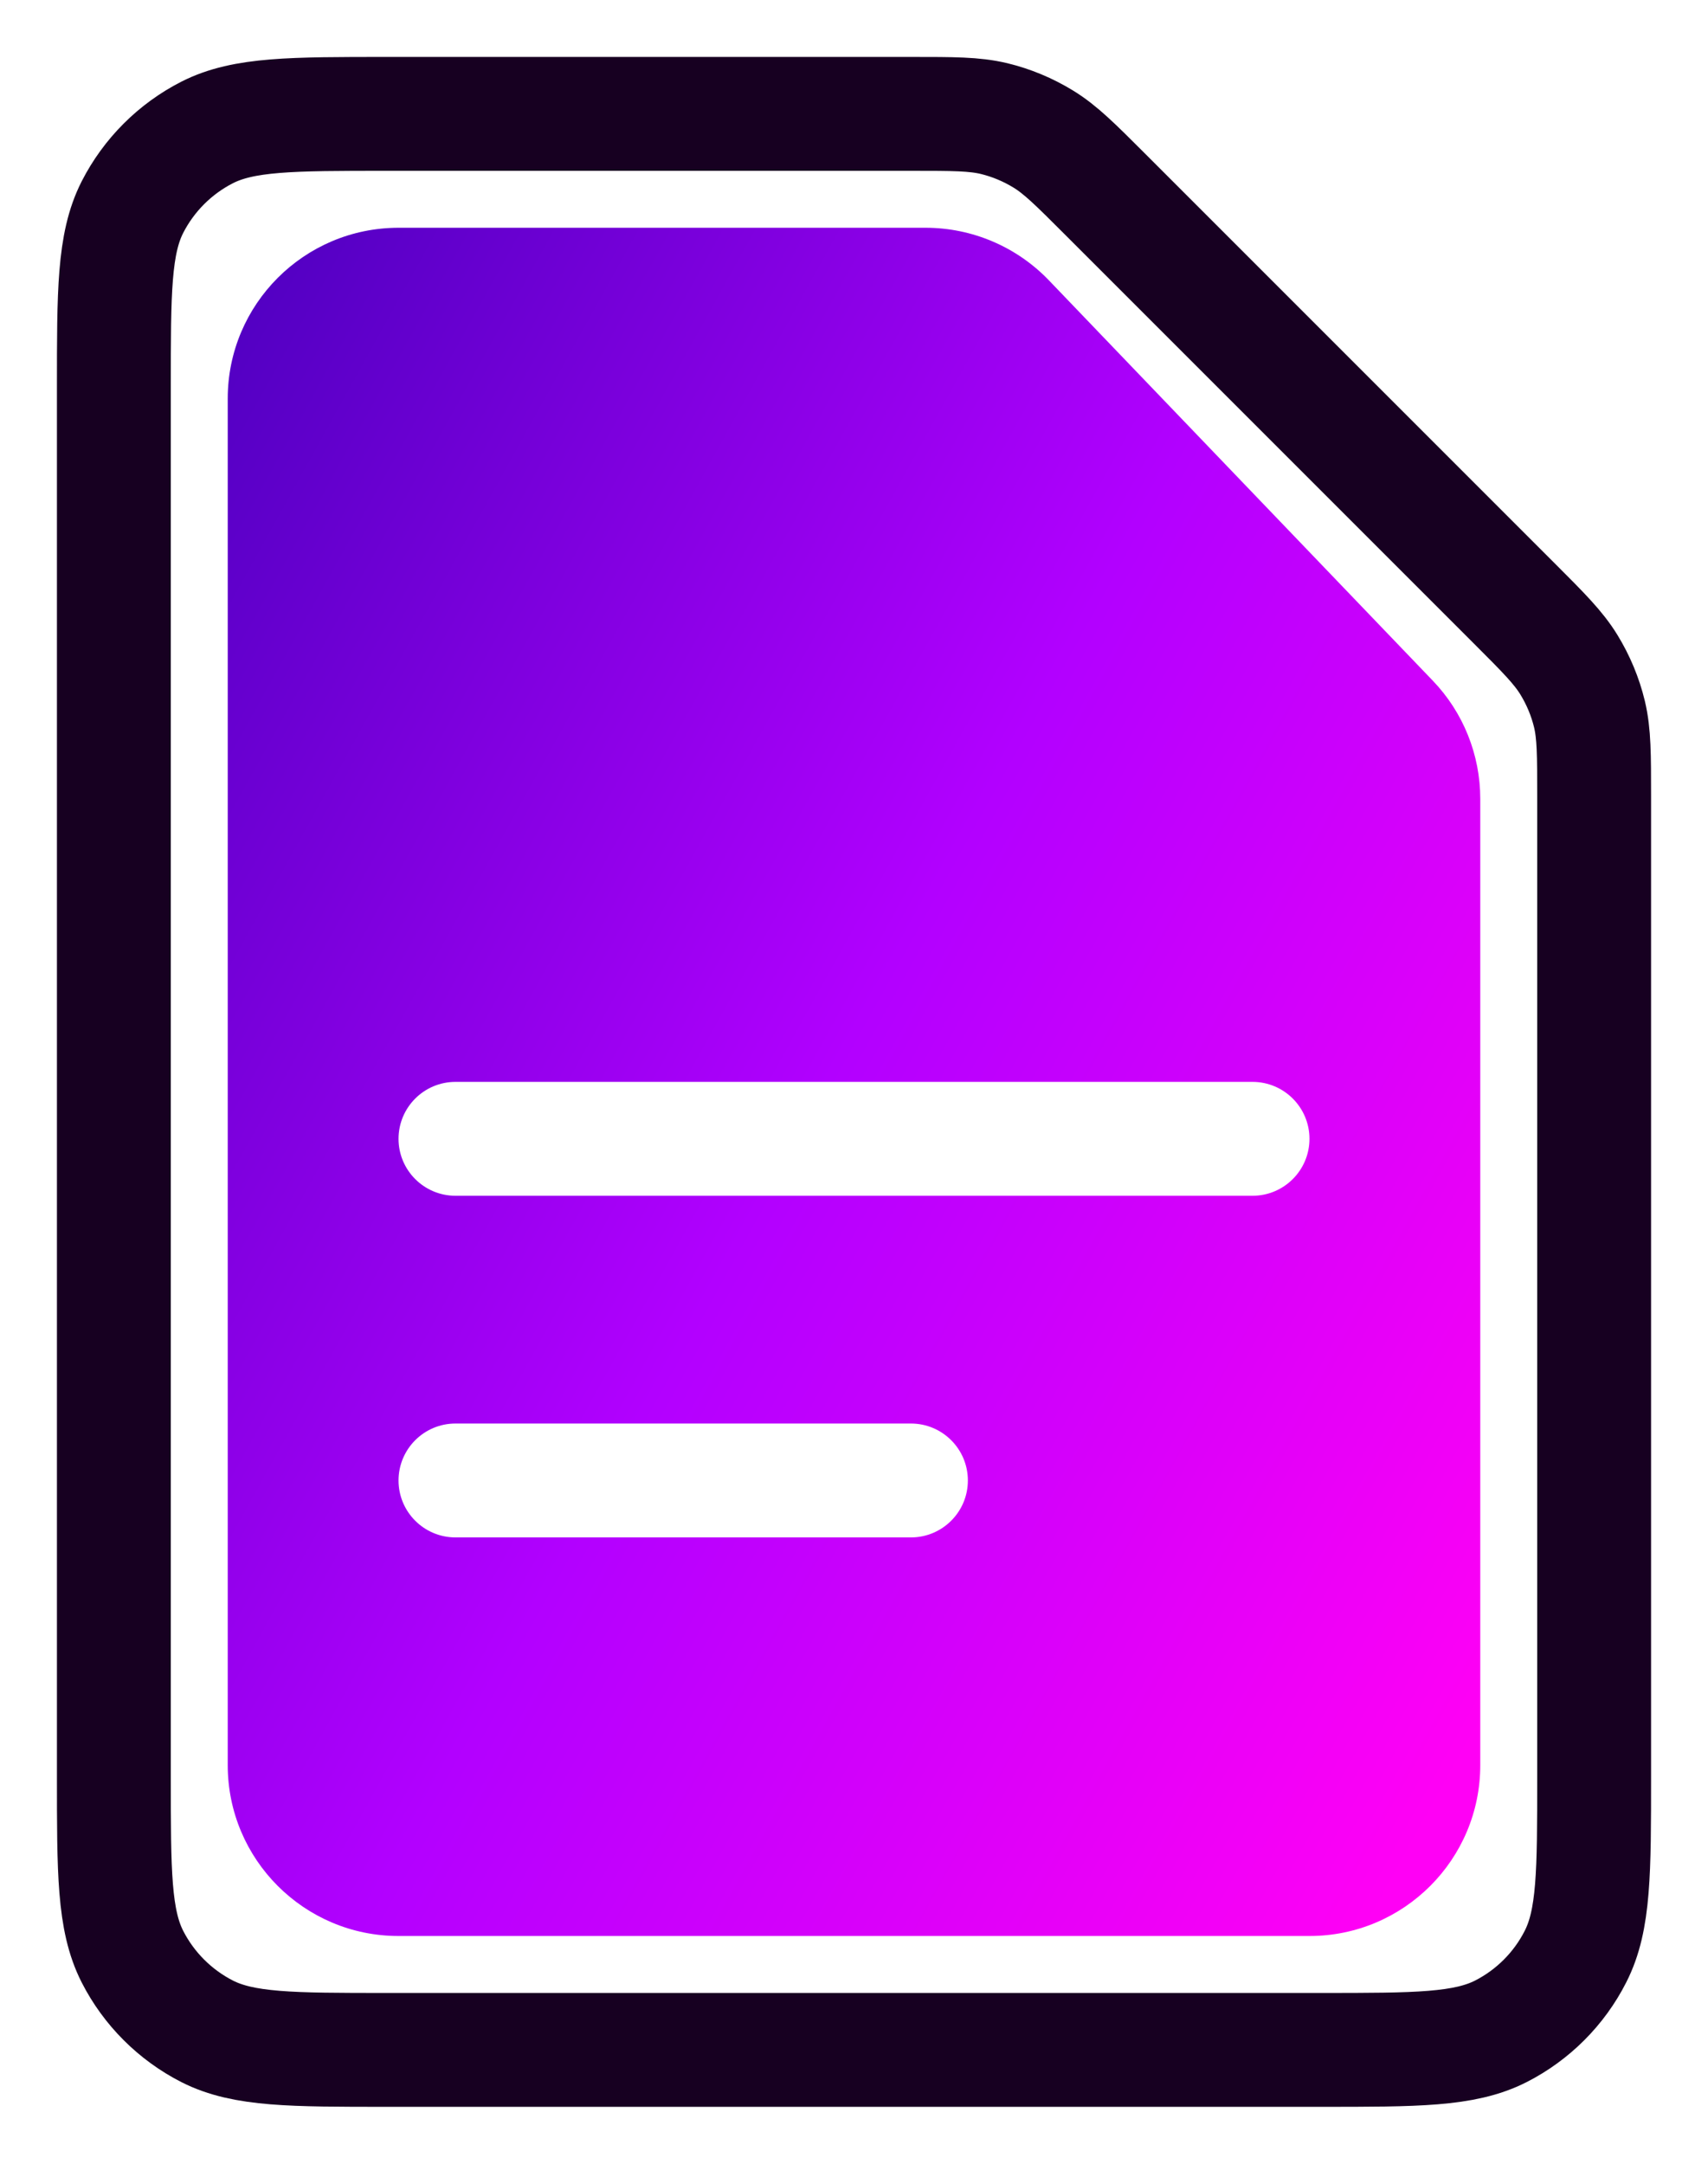
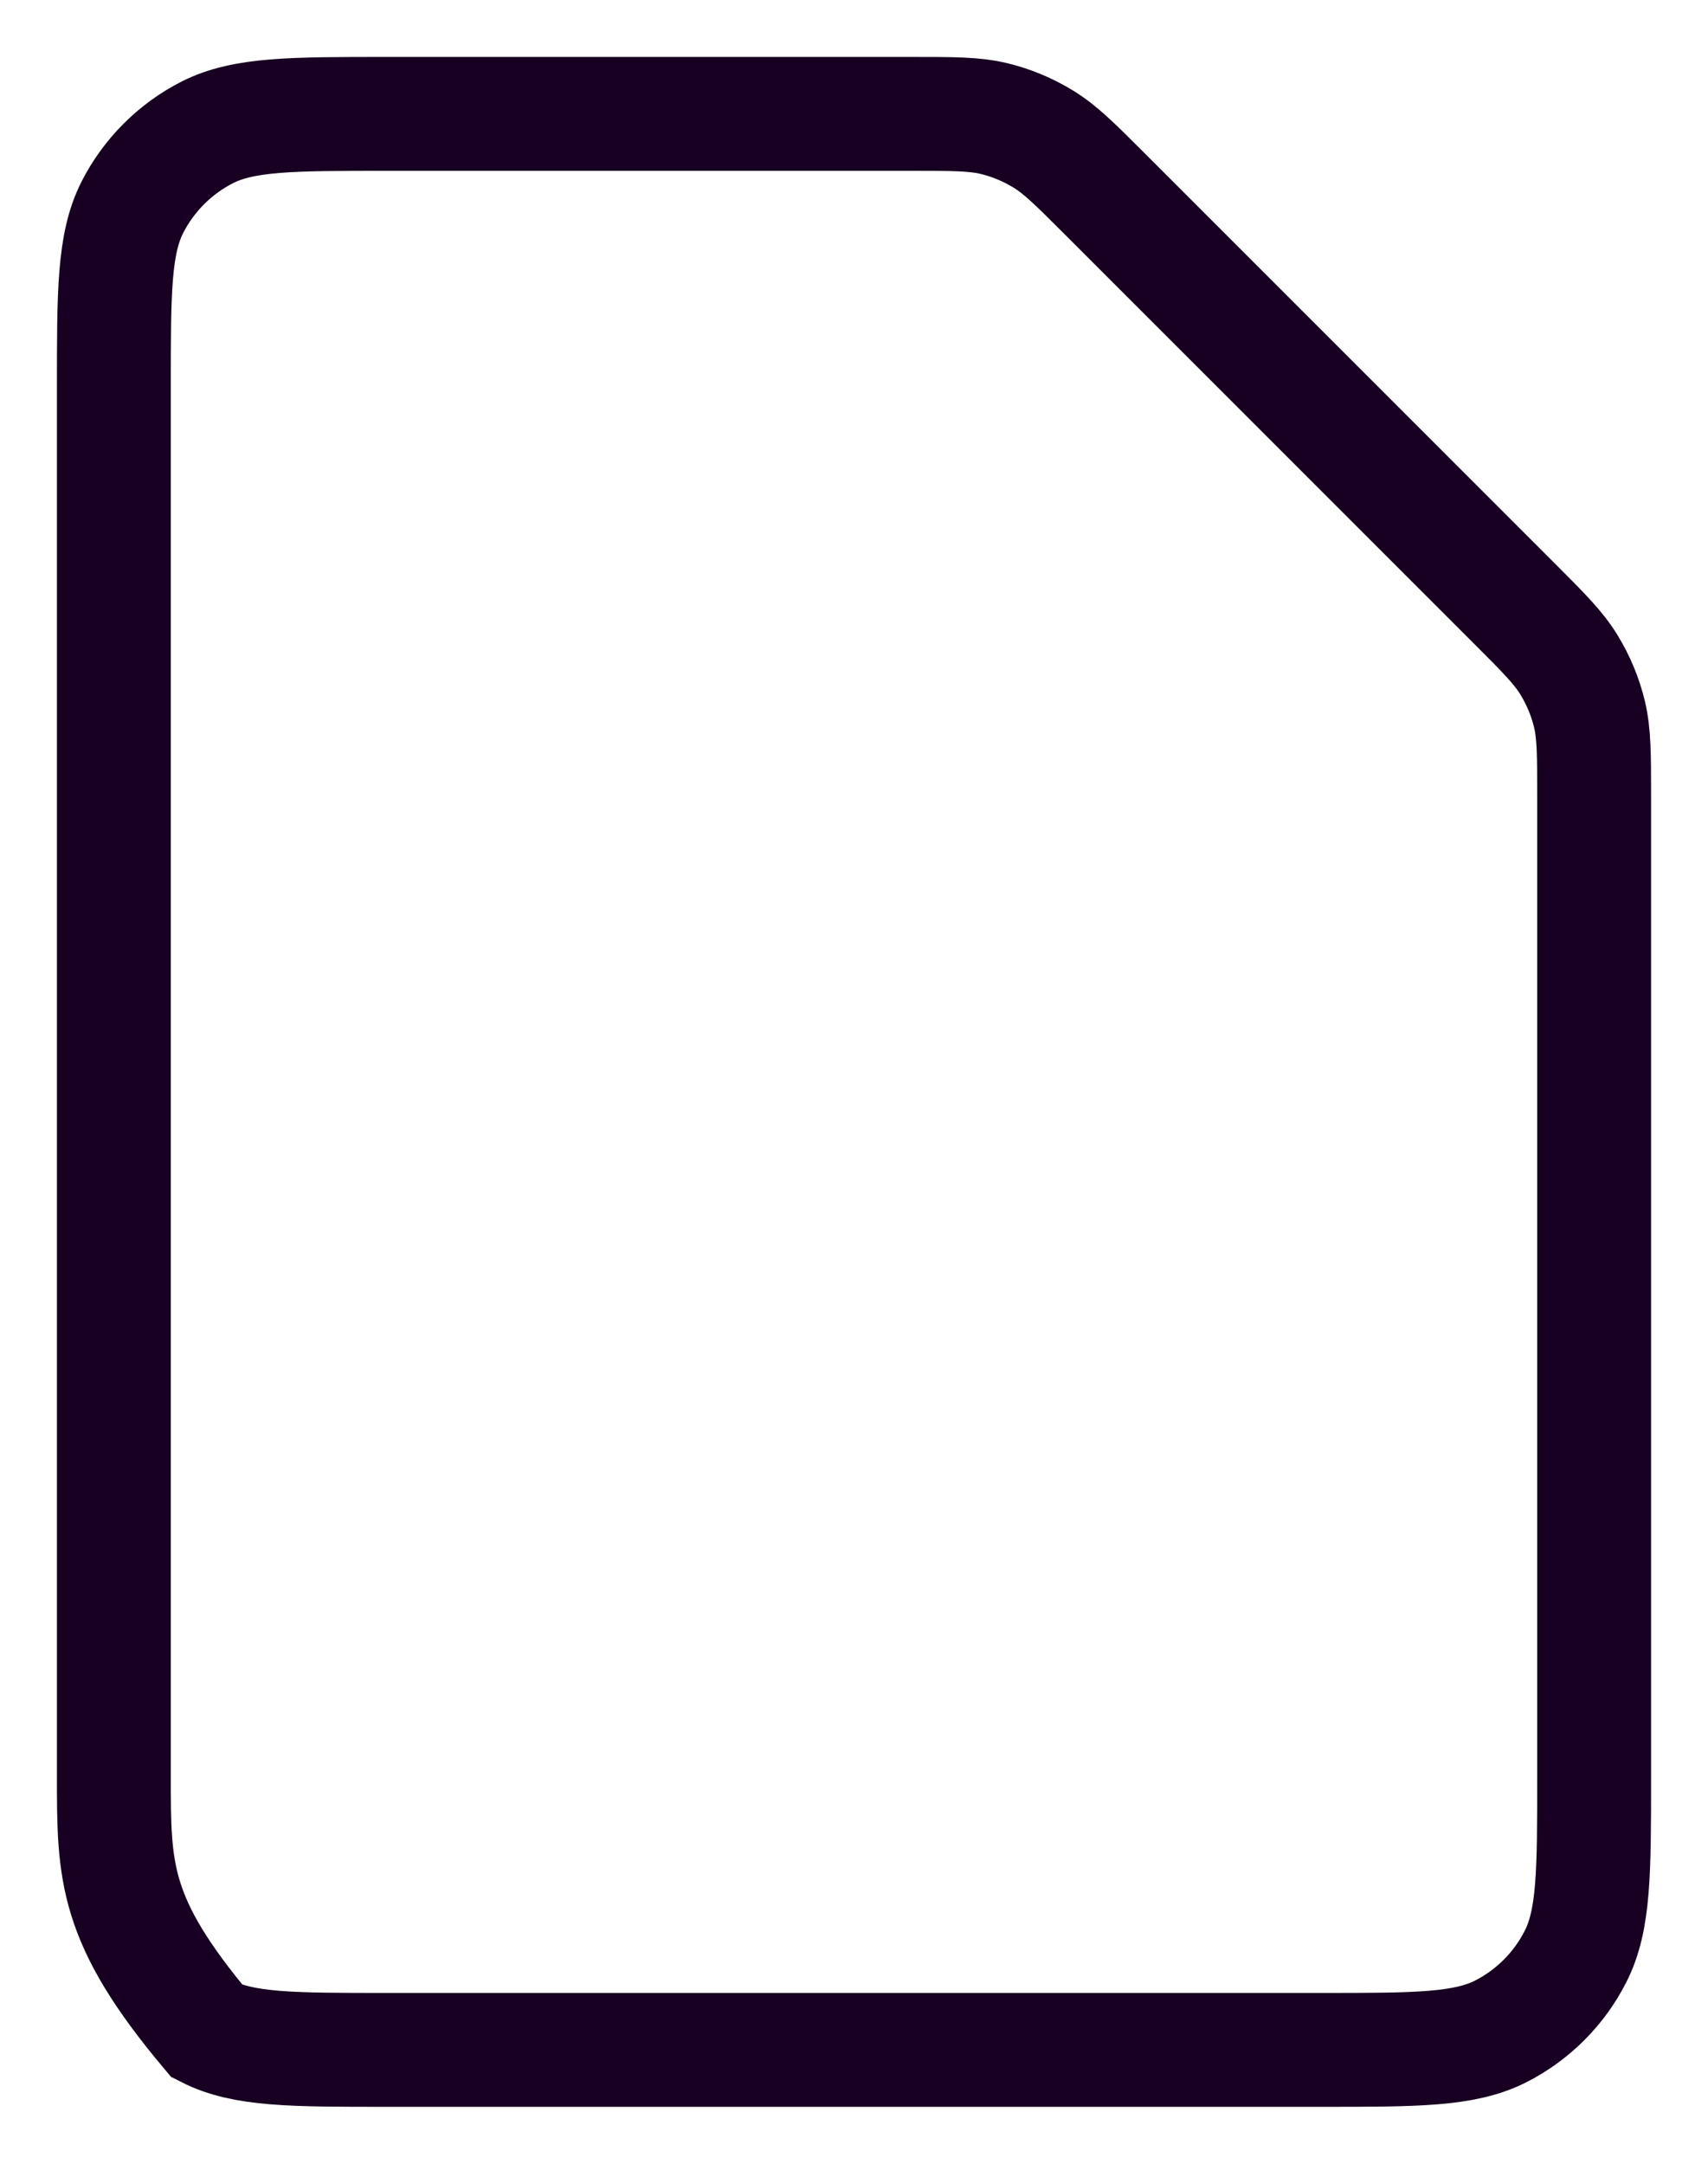
<svg xmlns="http://www.w3.org/2000/svg" width="15" height="19" viewBox="0 0 15 19" fill="none">
  <g id="Group 1321315663">
-     <path id="Rectangle 4152" d="M1 3.4C1 2.56 1 2.14 1.163 1.819C1.307 1.537 1.537 1.307 1.819 1.163C2.14 1 2.56 1 3.4 1H8.006C8.373 1 8.556 1 8.729 1.041C8.882 1.078 9.028 1.139 9.162 1.221C9.314 1.314 9.444 1.444 9.703 1.703L13.297 5.297C13.556 5.556 13.686 5.686 13.779 5.838C13.861 5.972 13.922 6.118 13.959 6.271C14 6.444 14 6.627 14 6.994V15.6C14 16.44 14 16.86 13.836 17.181C13.693 17.463 13.463 17.693 13.181 17.837C12.86 18 12.44 18 11.6 18H3.4C2.56 18 2.14 18 1.819 17.837C1.537 17.693 1.307 17.463 1.163 17.181C1 16.86 1 16.44 1 15.6V3.4Z" stroke="#170021" />
-     <path id="Subtract" fill-rule="evenodd" clip-rule="evenodd" d="M3.5 2C2.672 2 2 2.672 2 3.5V15.5C2 16.328 2.672 17 3.5 17H11.5C12.328 17 13 16.328 13 15.5V7.015C13 6.628 12.851 6.256 12.583 5.977L9.212 2.462C8.929 2.167 8.538 2 8.129 2H3.5ZM4 9.5C3.724 9.5 3.5 9.724 3.5 10C3.5 10.276 3.724 10.5 4 10.5H11C11.276 10.5 11.5 10.276 11.5 10C11.5 9.724 11.276 9.5 11 9.5H4ZM4 12.5C3.724 12.5 3.5 12.724 3.5 13C3.5 13.276 3.724 13.5 4 13.5H8C8.276 13.5 8.5 13.276 8.5 13C8.5 12.724 8.276 12.5 8 12.5H4Z" fill="url(#paint0_linear_1078_1215)" />
+     <path id="Rectangle 4152" d="M1 3.4C1 2.56 1 2.14 1.163 1.819C1.307 1.537 1.537 1.307 1.819 1.163C2.14 1 2.56 1 3.4 1H8.006C8.373 1 8.556 1 8.729 1.041C8.882 1.078 9.028 1.139 9.162 1.221C9.314 1.314 9.444 1.444 9.703 1.703L13.297 5.297C13.556 5.556 13.686 5.686 13.779 5.838C13.861 5.972 13.922 6.118 13.959 6.271C14 6.444 14 6.627 14 6.994V15.6C14 16.44 14 16.86 13.836 17.181C13.693 17.463 13.463 17.693 13.181 17.837C12.86 18 12.44 18 11.6 18H3.4C2.56 18 2.14 18 1.819 17.837C1 16.86 1 16.44 1 15.6V3.4Z" stroke="#170021" />
  </g>
  <defs>
    <linearGradient id="paint0_linear_1078_1215" x1="-3.712" y1="2" x2="14.654" y2="12.194" gradientUnits="userSpaceOnUse">
      <stop stop-color="#0F0098" />
      <stop offset="0.63" stop-color="#B200FF" />
      <stop offset="1" stop-color="#FF00F5" />
    </linearGradient>
  </defs>
</svg>